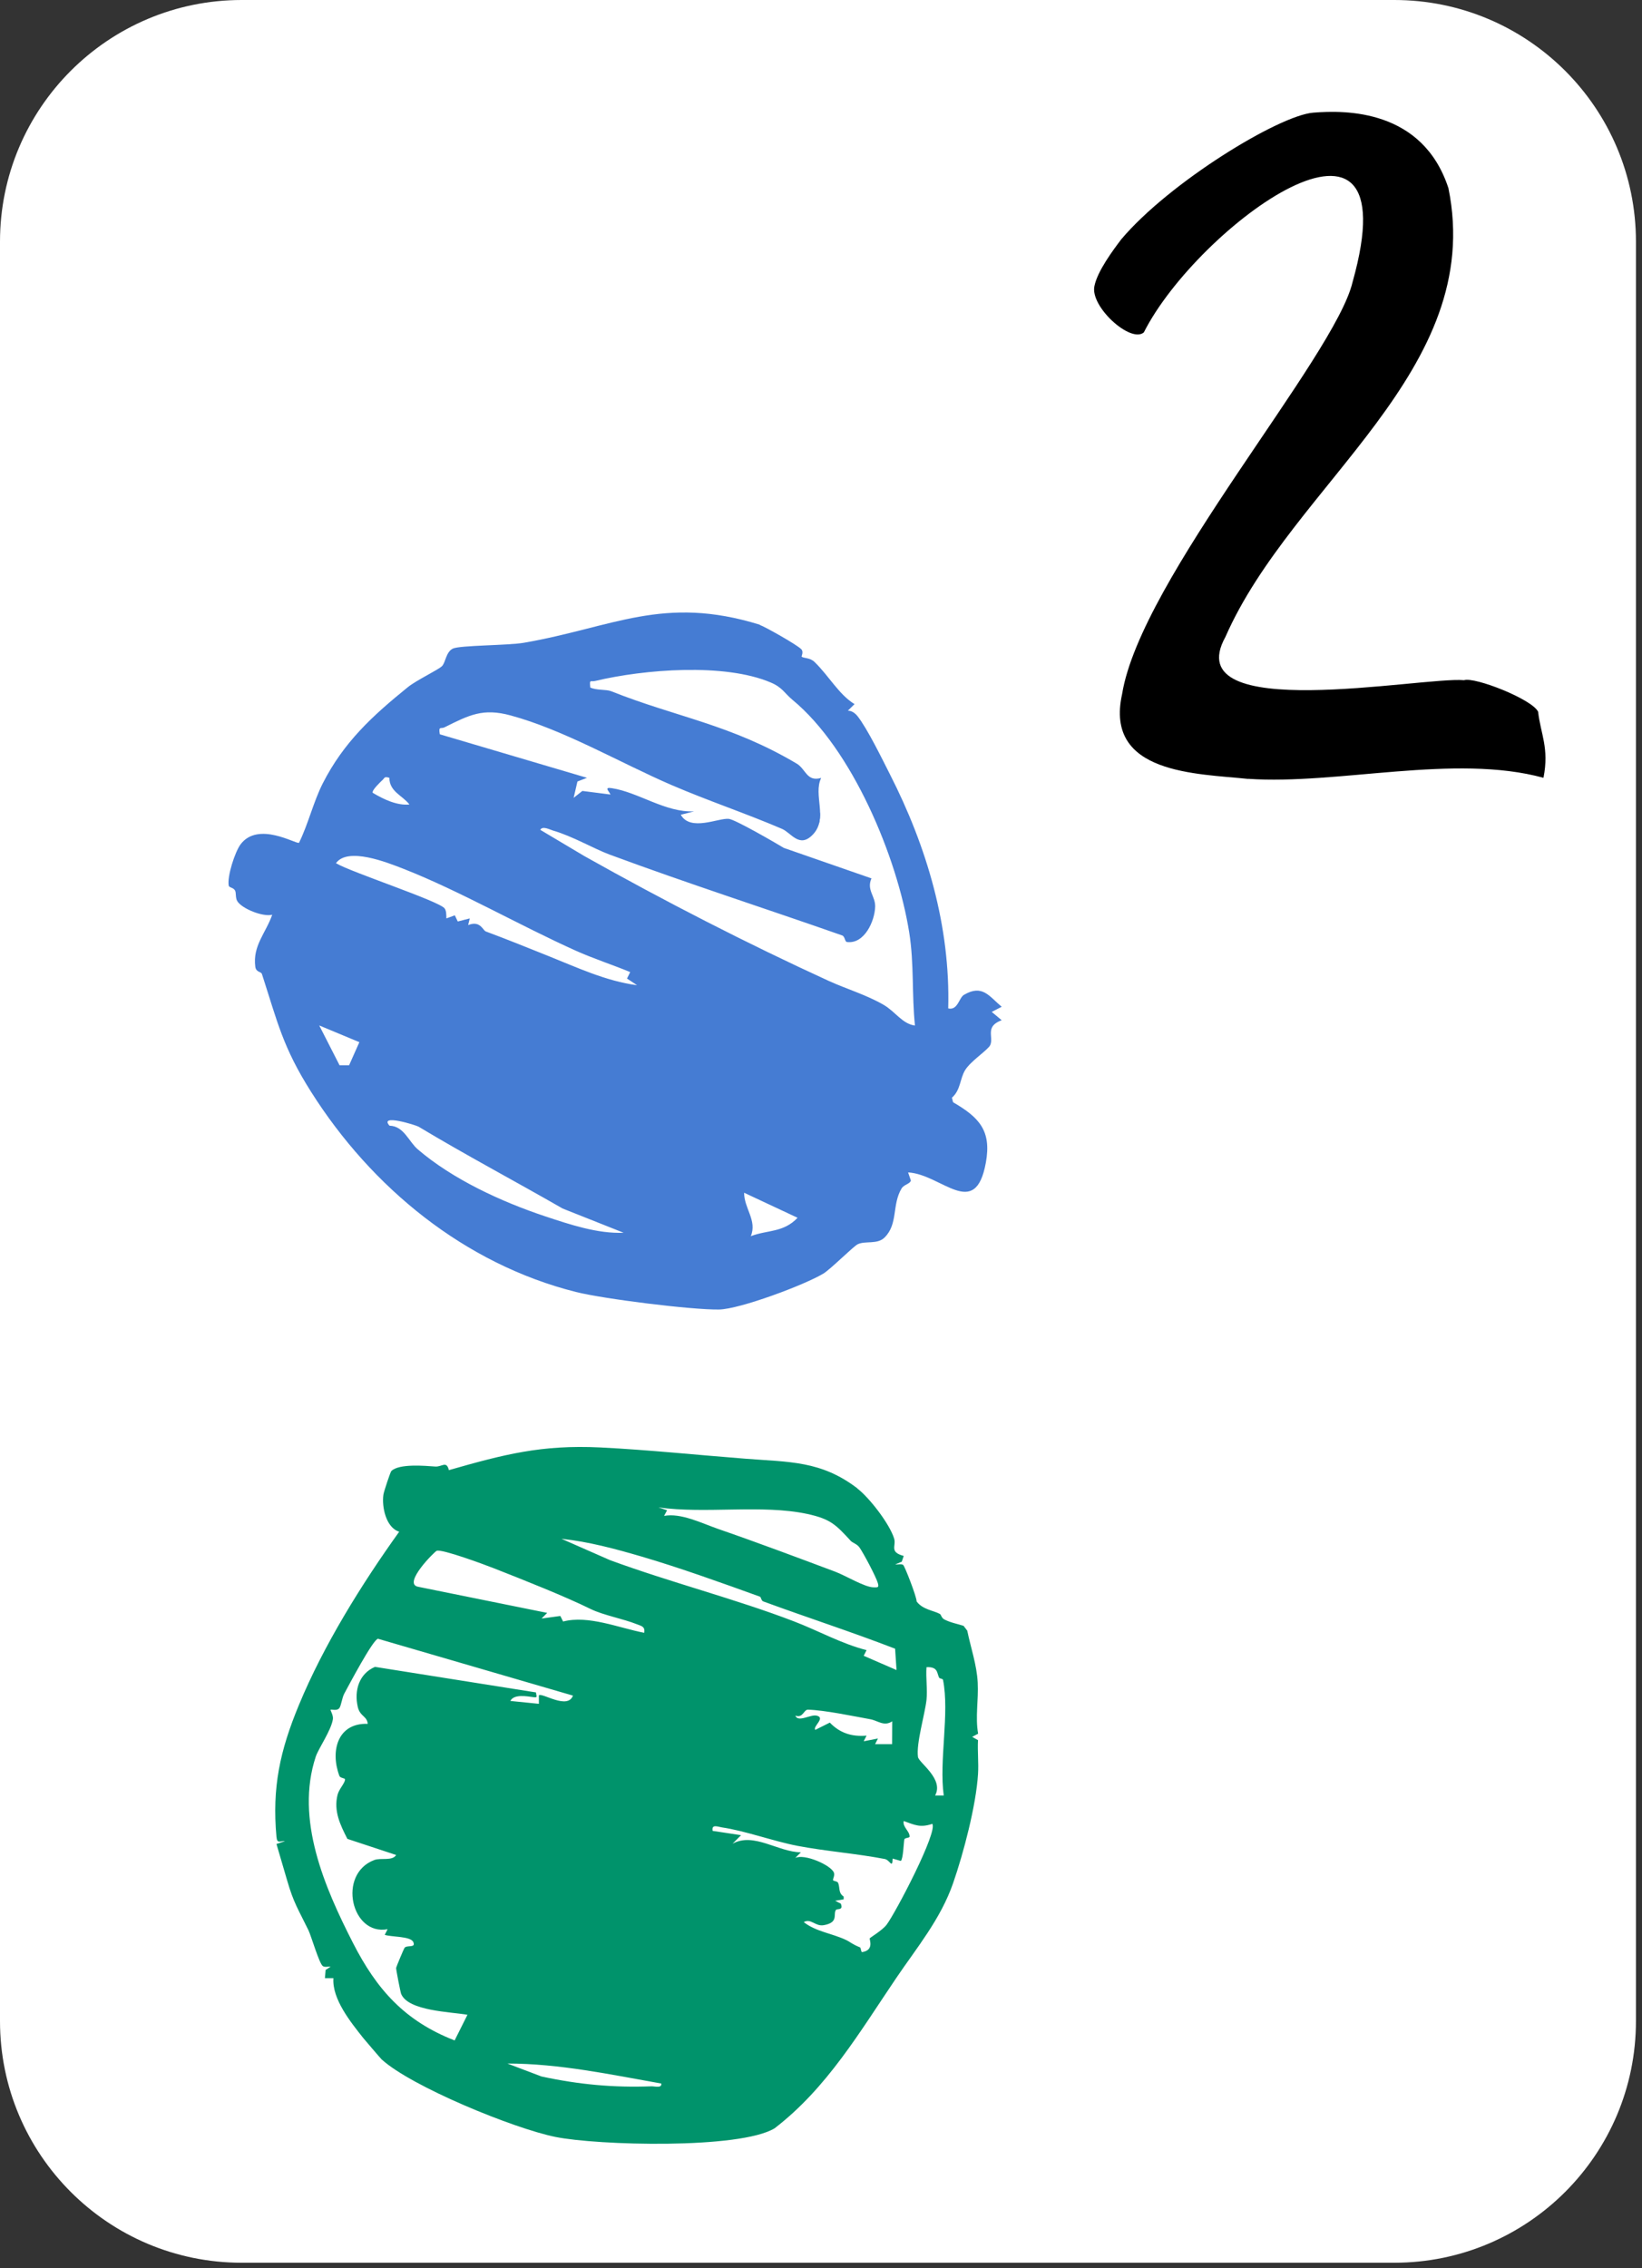
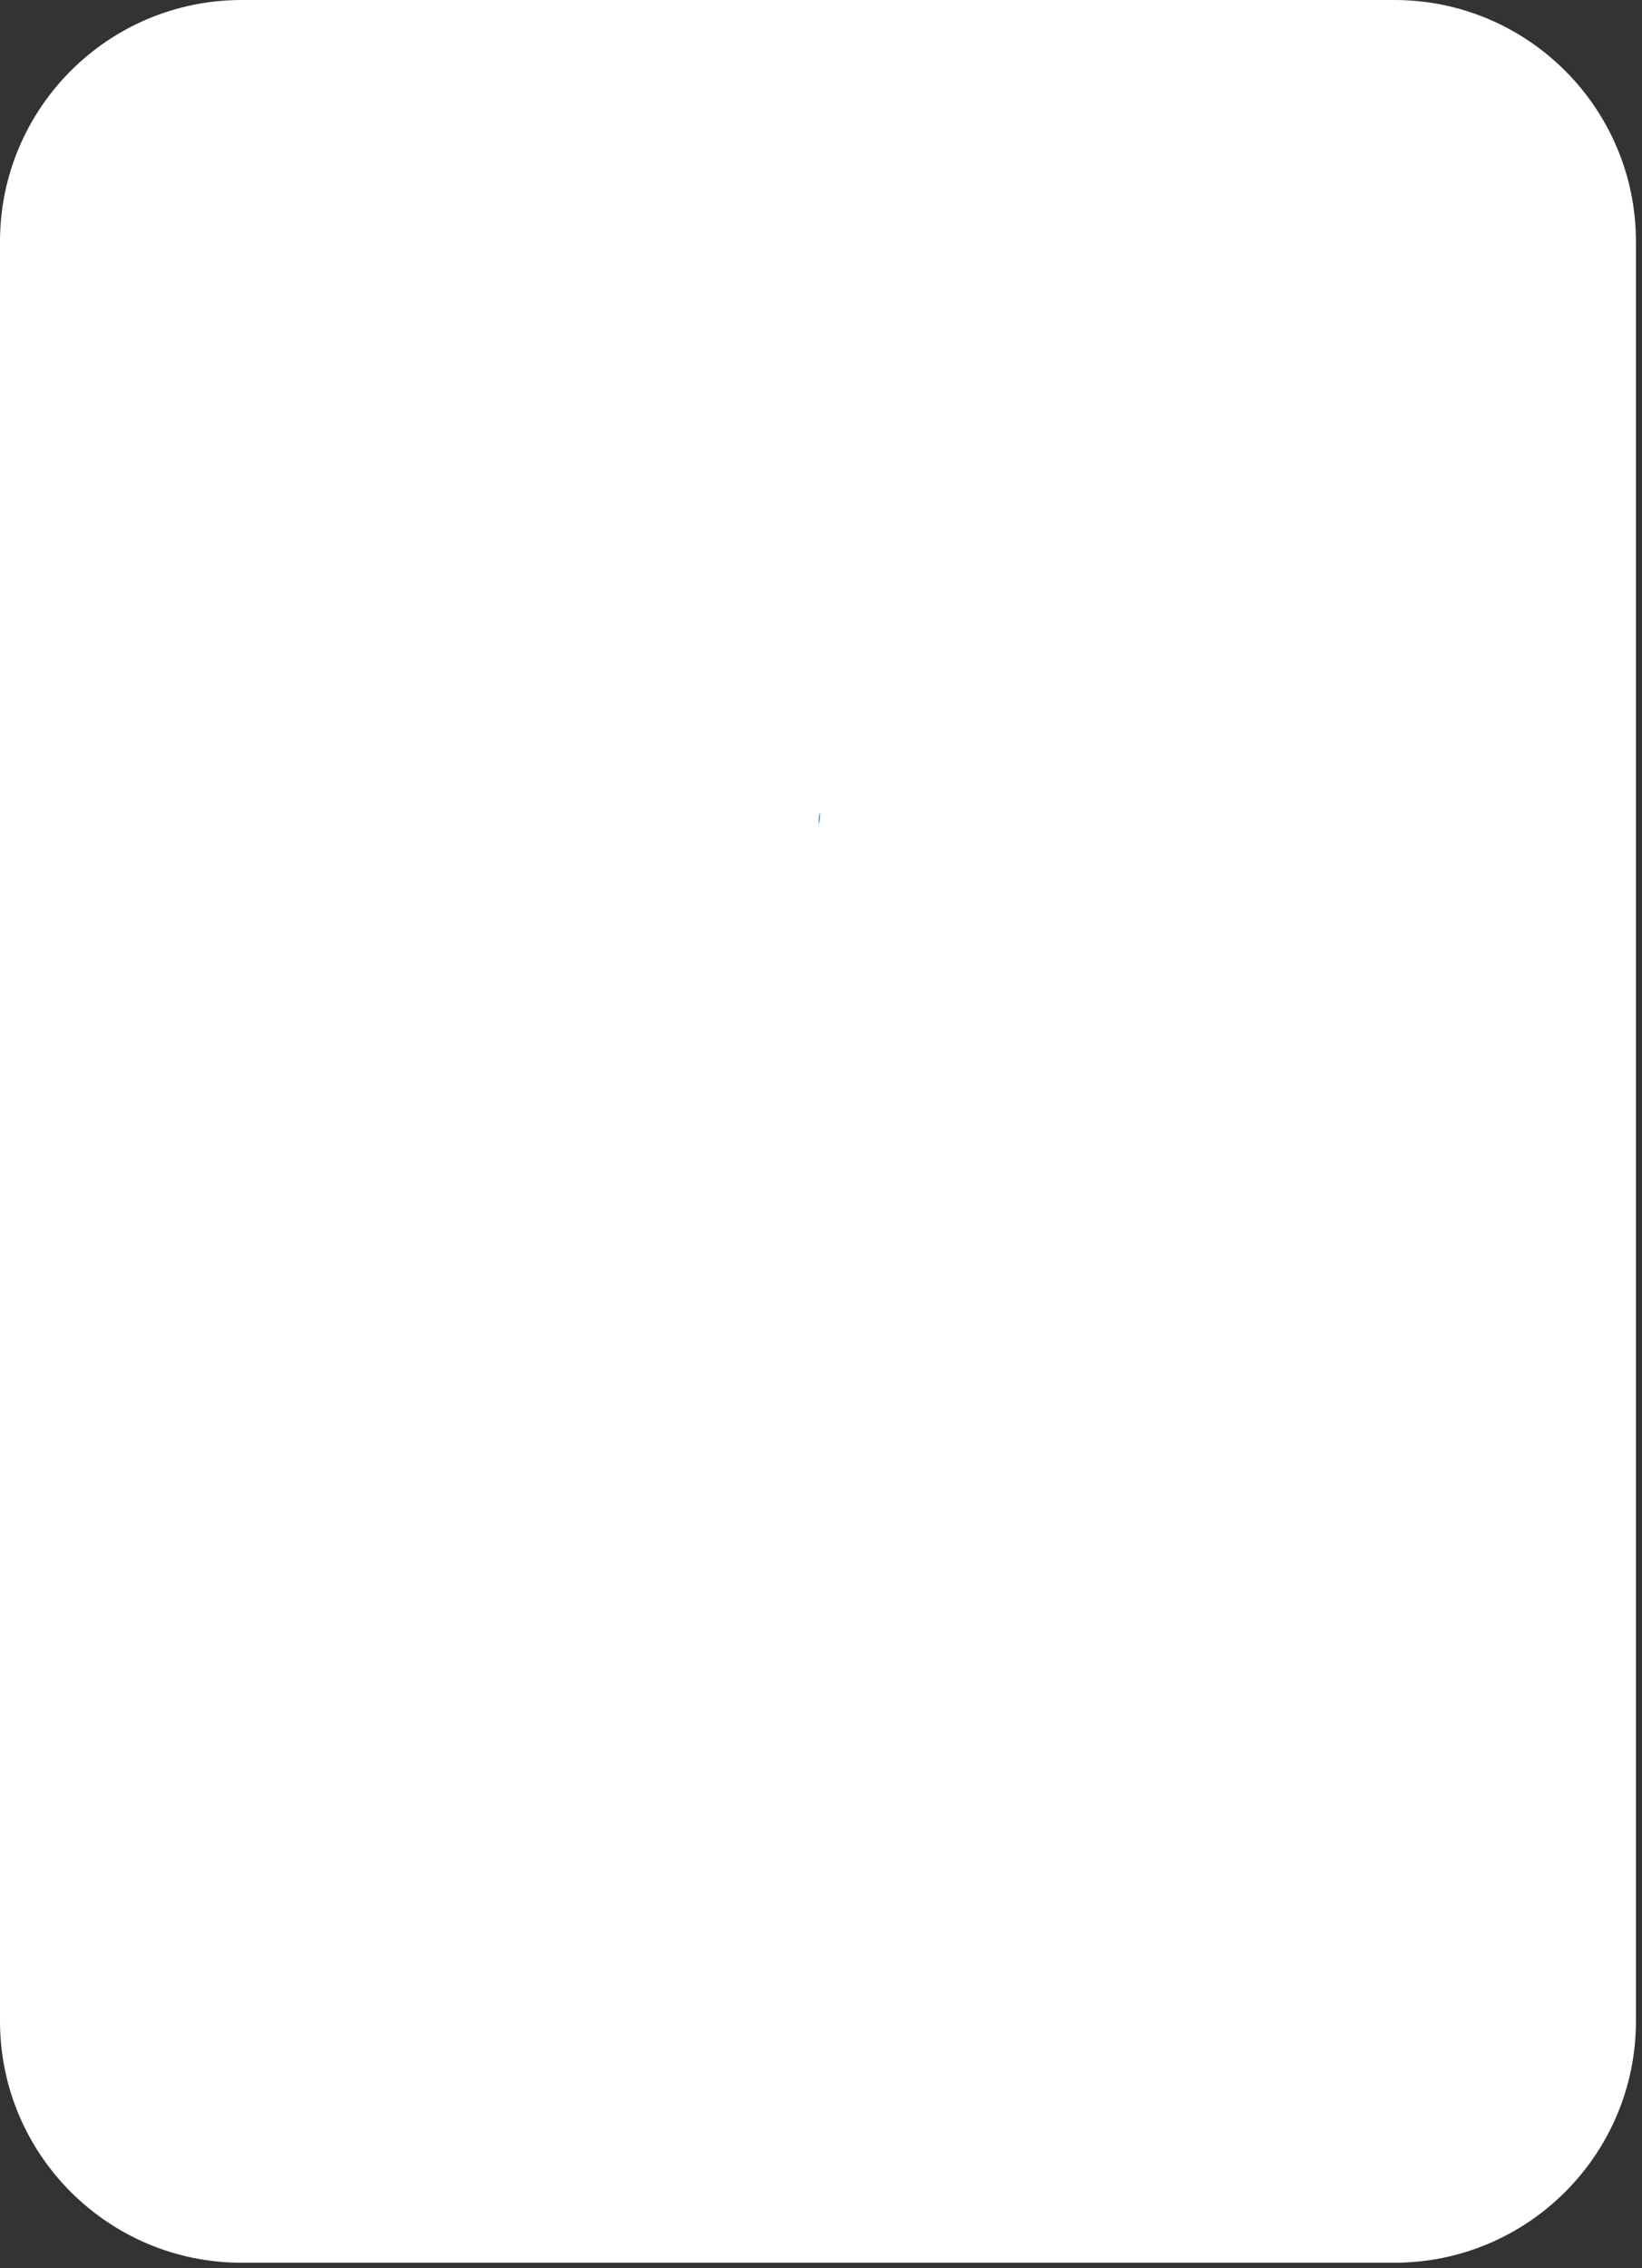
<svg xmlns="http://www.w3.org/2000/svg" width="160" height="221" viewBox="0 0 160 221" fill="none">
  <rect x="0" y="0" width="160" height="221" fill="#333333" stroke="none" />
  <path d="M135.86 0H23.55C10.544 0 0 10.544 0 23.55V196.93C0 209.936 10.544 220.48 23.55 220.48H135.86C148.866 220.48 159.41 209.936 159.41 196.93V23.55C159.41 10.544 148.866 0 135.86 0Z" fill="white" />
-   <path d="M121.629 75.898C116.669 75.368 107.599 75.458 109.339 67.638C111.139 56.428 130.089 34.778 131.799 27.478C137.659 6.628 116.649 22.088 111.459 32.388C110.179 33.488 106.169 29.848 106.649 27.848C106.949 26.408 108.439 24.398 109.259 23.318C113.929 17.778 124.609 11.248 127.959 10.978C131.129 10.718 138.629 10.648 141.139 18.338C144.759 36.148 125.979 47.078 119.409 62.058C114.649 70.638 138.619 65.908 142.659 66.278C143.689 65.928 149.319 68.138 149.879 69.358C150.109 71.478 150.979 72.888 150.399 75.788C141.739 73.418 130.379 76.488 121.619 75.888L121.629 75.898Z" fill="black" />
  <path d="M79.776 80.337C79.896 79.957 79.926 79.547 79.906 79.137C79.776 79.517 79.746 79.917 79.776 80.337Z" fill="#457CD3" />
-   <path d="M83.53 145.029C84.7 145.919 86.69 148.479 87.13 149.929C87.34 150.639 86.63 151.229 88.06 151.609L87.87 152.169L87.23 152.439C87.47 152.459 87.84 152.359 88.01 152.489C88.16 152.609 89.32 155.579 89.32 156.049C89.91 156.839 90.95 156.919 91.58 157.259C91.7 157.319 91.74 157.659 92.02 157.799C92.62 158.109 93.26 158.219 93.89 158.419L94.25 158.889C94.6 160.579 95.18 162.219 95.27 163.949C95.36 165.639 95.02 167.289 95.31 168.929L94.73 169.239L95.3 169.559C95.24 170.649 95.37 171.779 95.3 172.869C95.11 175.919 93.89 180.569 92.87 183.499C91.66 186.989 89.32 189.799 87.35 192.709C83.76 198.009 80.59 203.449 75.48 207.379C72.08 209.439 58.19 209.049 54.11 208.219C50.03 207.389 40.1 203.319 37.19 200.669C37.09 200.579 35.55 198.769 35.4 198.589C34.18 197.049 32.34 194.779 32.49 192.749H31.66L31.73 191.949L32.22 191.629C31.98 191.609 31.63 191.709 31.45 191.569C31.1 191.309 30.32 188.629 30.06 188.089C29.08 186.069 28.62 185.449 27.98 183.229C27.64 182.049 27.29 180.859 26.94 179.679L27.78 179.399C27.27 179.369 27.01 179.679 26.94 178.989C26.5 174.169 27.28 170.589 29.12 166.149C31.52 160.329 35.25 154.339 38.9 149.249C37.6 148.849 37.19 146.809 37.36 145.639C37.4 145.339 38.04 143.429 38.13 143.339C38.89 142.589 41.44 142.829 42.42 142.899C43.07 142.939 43.51 142.299 43.74 143.249C49.1 141.719 52.76 140.759 58.5 141.039C63.15 141.269 68.02 141.779 72.67 142.139C76.9 142.469 80.01 142.319 83.55 145.029H83.53ZM82.88 150.119C81.43 148.549 80.92 148.009 78.67 147.519C74.24 146.569 68.75 147.529 64.16 146.879L65 147.159L64.71 147.709C66.34 147.399 68.35 148.409 69.98 148.979C73.86 150.319 77.93 151.849 81.37 153.139C82.42 153.529 84.26 154.669 85.13 154.669C85.51 154.669 85.67 154.719 85.54 154.259C85.37 153.649 84.13 151.319 83.74 150.769C83.49 150.429 83.09 150.349 82.87 150.119H82.88ZM74.08 155.589C70.46 154.279 66.23 152.759 62.55 151.679C59.99 150.929 57.37 150.219 54.71 149.939L59.44 152.019C65.31 154.179 71.7 155.809 77.35 157.979C79.73 158.889 81.98 160.159 84.44 160.789L84.16 161.339L87.36 162.729L87.22 160.649C82.98 159.009 78.64 157.609 74.37 156.039C74.19 155.979 74.15 155.629 74.07 155.599L74.08 155.589ZM57.57 156.789C55.01 155.529 51.12 153.989 48.09 152.799C47.23 152.459 43.05 150.909 42.55 151.109C42.34 151.189 39.23 154.299 40.72 154.609L53.32 157.159L52.77 157.709L54.6 157.459L54.87 157.999C57.33 157.359 60.29 158.619 62.77 159.099C62.88 158.489 62.5 158.439 62.07 158.269C60.75 157.739 58.81 157.389 57.57 156.789ZM55.83 165.219L36.83 159.679C36.33 159.769 33.98 164.229 33.55 165.019C33.32 165.449 33.25 166.189 33.07 166.429C32.84 166.749 32.28 166.529 32.21 166.599C32.17 166.629 32.49 167.139 32.44 167.499C32.29 168.579 31.03 170.379 30.77 171.159C28.74 177.289 31.65 183.939 34.38 189.289C36.71 193.859 39.43 196.919 44.3 198.819L45.55 196.319C43.92 196.029 39.79 195.959 39.09 194.289C39.02 194.119 38.58 191.879 38.6 191.749C38.61 191.649 39.35 189.889 39.41 189.809C39.63 189.479 40.55 189.859 40.27 189.229C40.01 188.649 38.11 188.749 37.49 188.529L37.77 187.979C34.24 188.649 32.84 182.609 36.47 181.239C37.11 180.999 38.24 181.359 38.6 180.749L33.85 179.179C33.15 177.809 32.5 176.469 32.89 174.889C33.03 174.319 33.61 173.759 33.62 173.389C33.62 173.239 33.16 173.279 33.07 173.039C32.18 170.679 32.85 167.869 35.83 167.969C35.77 167.199 35.07 167.259 34.86 166.309C34.5 164.739 34.98 163.079 36.54 162.419L52.23 164.909C52.24 165.269 52.46 165.439 51.96 165.369C51.37 165.289 50.08 165.039 49.73 165.739L52.51 166.019V165.189C52.81 164.899 55.35 166.649 55.84 165.189L55.83 165.219ZM91.52 163.489C91.28 163.059 91.44 162.389 90.28 162.449C90.2 163.479 90.39 164.619 90.28 165.639C90.12 167.049 89.26 169.899 89.45 171.199C89.53 171.759 92 173.339 91.12 174.949H91.96C91.49 171.559 92.54 166.939 91.89 163.689C91.86 163.559 91.57 163.569 91.53 163.489H91.52ZM86.95 167.719C86.13 168.259 85.56 167.659 84.79 167.519C83.07 167.209 80.39 166.639 78.73 166.589C78.31 166.579 78.26 167.439 77.5 167.169C77.76 167.869 78.98 167.029 79.57 167.169C80.49 167.379 79.17 168.229 79.44 168.559L80.86 167.849C81.84 168.869 82.99 169.239 84.44 169.119L84.16 169.669L85.55 169.399L85.27 169.949H86.93L86.94 167.729L86.95 167.719ZM90.84 177.719C89.65 178.109 89.16 177.829 88.06 177.439C87.93 178.029 88.66 178.439 88.63 178.959C88.63 179.109 88.16 179.049 88.12 179.239C88.06 179.489 88.01 181.129 87.78 181.329L86.98 181.099C86.95 182.139 86.73 181.239 86.21 181.139C83.53 180.619 80.37 180.369 77.71 179.859C75.37 179.409 72.64 178.399 70.34 178.059C69.94 177.999 69.32 177.709 69.44 178.399L72.21 178.819L71.38 179.649C73.45 178.509 75.81 180.459 78.04 180.489L77.49 181.039C78.37 180.599 80.92 181.709 81.25 182.449C81.38 182.749 81.12 183.089 81.18 183.219C81.21 183.279 81.61 183.309 81.67 183.469C81.86 183.929 81.67 184.449 82.21 184.799V185.069L81.38 185.209L81.93 185.489C82.21 186.189 81.57 185.939 81.45 186.109C81.16 186.519 81.76 187.329 80.26 187.589C79.44 187.729 79.02 186.889 78.32 187.289C79.5 188.219 81.06 188.379 82.42 189.019C82.85 189.219 82.99 189.419 83.8 189.749C83.9 189.789 83.89 190.229 84.01 190.209C85.22 190.029 84.69 188.959 84.75 188.869C84.81 188.779 85.97 188.089 86.38 187.559C87.23 186.459 91.47 178.369 90.83 177.699L90.84 177.719ZM64.44 203.019C59.49 202.139 54.48 201.069 49.44 201.069L52.76 202.329C56.36 203.109 59.78 203.429 63.47 203.289C63.81 203.279 64.5 203.499 64.44 203.019Z" fill="#00936B" />
-   <path d="M74.047 60.899C74.467 61.029 77.607 62.789 78.067 63.249C78.347 63.529 78.067 63.939 78.117 63.989C78.307 64.149 78.937 64.069 79.377 64.509C80.777 65.869 81.747 67.679 83.267 68.609L82.617 69.249C83.007 69.249 83.317 69.489 83.557 69.779C84.507 70.979 85.947 73.929 86.707 75.429C90.317 82.509 92.607 90.249 92.397 98.259C93.327 98.479 93.447 97.219 93.927 96.939C95.727 95.879 96.377 97.069 97.607 98.099L96.637 98.599L97.607 99.409C95.927 100.029 96.857 101.039 96.487 101.839C96.257 102.319 94.557 103.399 94.027 104.299C93.527 105.139 93.607 106.219 92.757 106.959L92.867 107.399C95.407 108.879 96.627 110.159 96.067 113.269C95.037 118.969 91.767 114.419 88.487 114.239L88.757 115.029C88.687 115.359 88.087 115.409 87.847 115.809C86.897 117.409 87.527 119.259 86.197 120.579C85.487 121.289 84.317 120.879 83.577 121.239C83.157 121.439 80.917 123.689 80.227 124.099C78.387 125.209 72.067 127.569 70.057 127.599C67.407 127.639 58.827 126.569 56.117 125.889C45.277 123.159 36.217 115.729 30.307 106.379C27.567 102.049 27.057 99.649 25.527 94.919C25.437 94.639 24.957 94.769 24.877 94.199C24.607 92.149 25.897 90.929 26.527 89.129C25.627 89.369 23.557 88.539 23.117 87.799C22.927 87.479 23.027 87.009 22.907 86.779C22.747 86.469 22.317 86.499 22.287 86.289C22.127 85.379 22.887 83.029 23.437 82.279C25.157 79.969 28.897 82.299 29.137 82.119C30.027 80.319 30.547 78.109 31.447 76.339C33.487 72.329 36.257 69.779 39.737 66.959C40.577 66.279 42.707 65.269 43.067 64.909C43.427 64.549 43.447 63.529 44.127 63.199C44.807 62.869 49.517 62.899 51.057 62.629C59.727 61.129 64.617 57.959 74.027 60.869L74.047 60.899ZM77.197 68.169C76.457 67.559 76.247 66.989 75.117 66.509C70.607 64.579 62.747 65.219 58.007 66.349C57.517 66.469 57.437 66.129 57.517 66.989C58.107 67.279 59.067 67.159 59.547 67.349C65.917 69.889 71.167 70.569 77.637 74.409C78.527 74.939 78.607 76.209 80.017 75.799C79.207 77.469 80.727 79.749 79.197 81.329C77.887 82.689 77.107 81.149 76.187 80.759C72.587 79.219 69.027 78.039 65.447 76.499C60.487 74.359 54.937 71.109 49.747 69.709C47.057 68.979 45.717 69.669 43.317 70.869C42.967 71.049 42.707 70.699 42.857 71.549L57.197 75.789L56.267 76.149L55.897 77.739L56.747 77.069L59.487 77.419C59.357 77.099 58.807 76.669 59.617 76.799C62.227 77.199 64.837 79.189 67.637 79.059L66.337 79.389C67.277 81.059 70.027 79.679 71.017 79.789C71.657 79.859 75.567 82.129 76.377 82.619L84.917 85.589C84.417 86.719 85.307 87.309 85.277 88.349C85.237 89.759 84.227 92.009 82.527 91.789C82.317 91.759 82.337 91.249 82.067 91.149C74.547 88.509 66.957 86.069 59.427 83.279C57.857 82.699 55.797 81.479 53.887 80.929C53.557 80.829 52.857 80.449 52.647 80.859L56.947 83.419C64.757 87.809 72.887 91.979 80.777 95.589C82.467 96.359 84.457 96.949 86.117 97.919C87.247 98.579 87.927 99.769 89.157 99.929C88.837 96.899 89.087 93.949 88.597 90.869C87.427 83.499 83.027 72.969 77.217 68.189L77.197 68.169ZM37.947 75.789C37.417 75.639 37.507 75.789 37.267 76.009C37.067 76.199 36.207 77.009 36.317 77.249C37.367 77.879 38.677 78.509 39.897 78.389C39.197 77.489 37.957 77.149 37.937 75.789H37.947ZM61.407 94.719C59.687 94.009 57.837 93.409 56.137 92.649C50.677 90.199 44.777 86.799 39.347 84.669C37.687 84.019 33.887 82.509 32.737 84.109C34.147 84.969 42.827 87.809 43.327 88.519C43.507 88.769 43.487 89.179 43.497 89.489L44.317 89.189L44.607 89.789L45.777 89.489L45.617 90.139C46.807 89.659 47.047 90.659 47.337 90.759C49.507 91.569 51.257 92.279 53.377 93.129C56.207 94.259 59.037 95.599 62.077 95.999L61.097 95.349L61.407 94.719ZM35.017 101.549L31.107 99.919L33.087 103.799H34.017L35.017 101.549ZM40.797 109.789C40.537 109.629 36.887 108.499 37.957 109.689C39.347 109.709 39.837 111.249 40.707 111.989C44.097 114.899 48.837 117.089 53.097 118.509C55.507 119.309 58.237 120.229 60.767 120.119L54.827 117.759C50.057 115.019 45.387 112.549 40.797 109.789ZM73.167 120.449C74.797 119.829 76.337 120.119 77.717 118.659L72.507 116.219C72.507 117.749 73.797 118.929 73.157 120.459L73.167 120.449Z" fill="#457CD3" />
</svg>